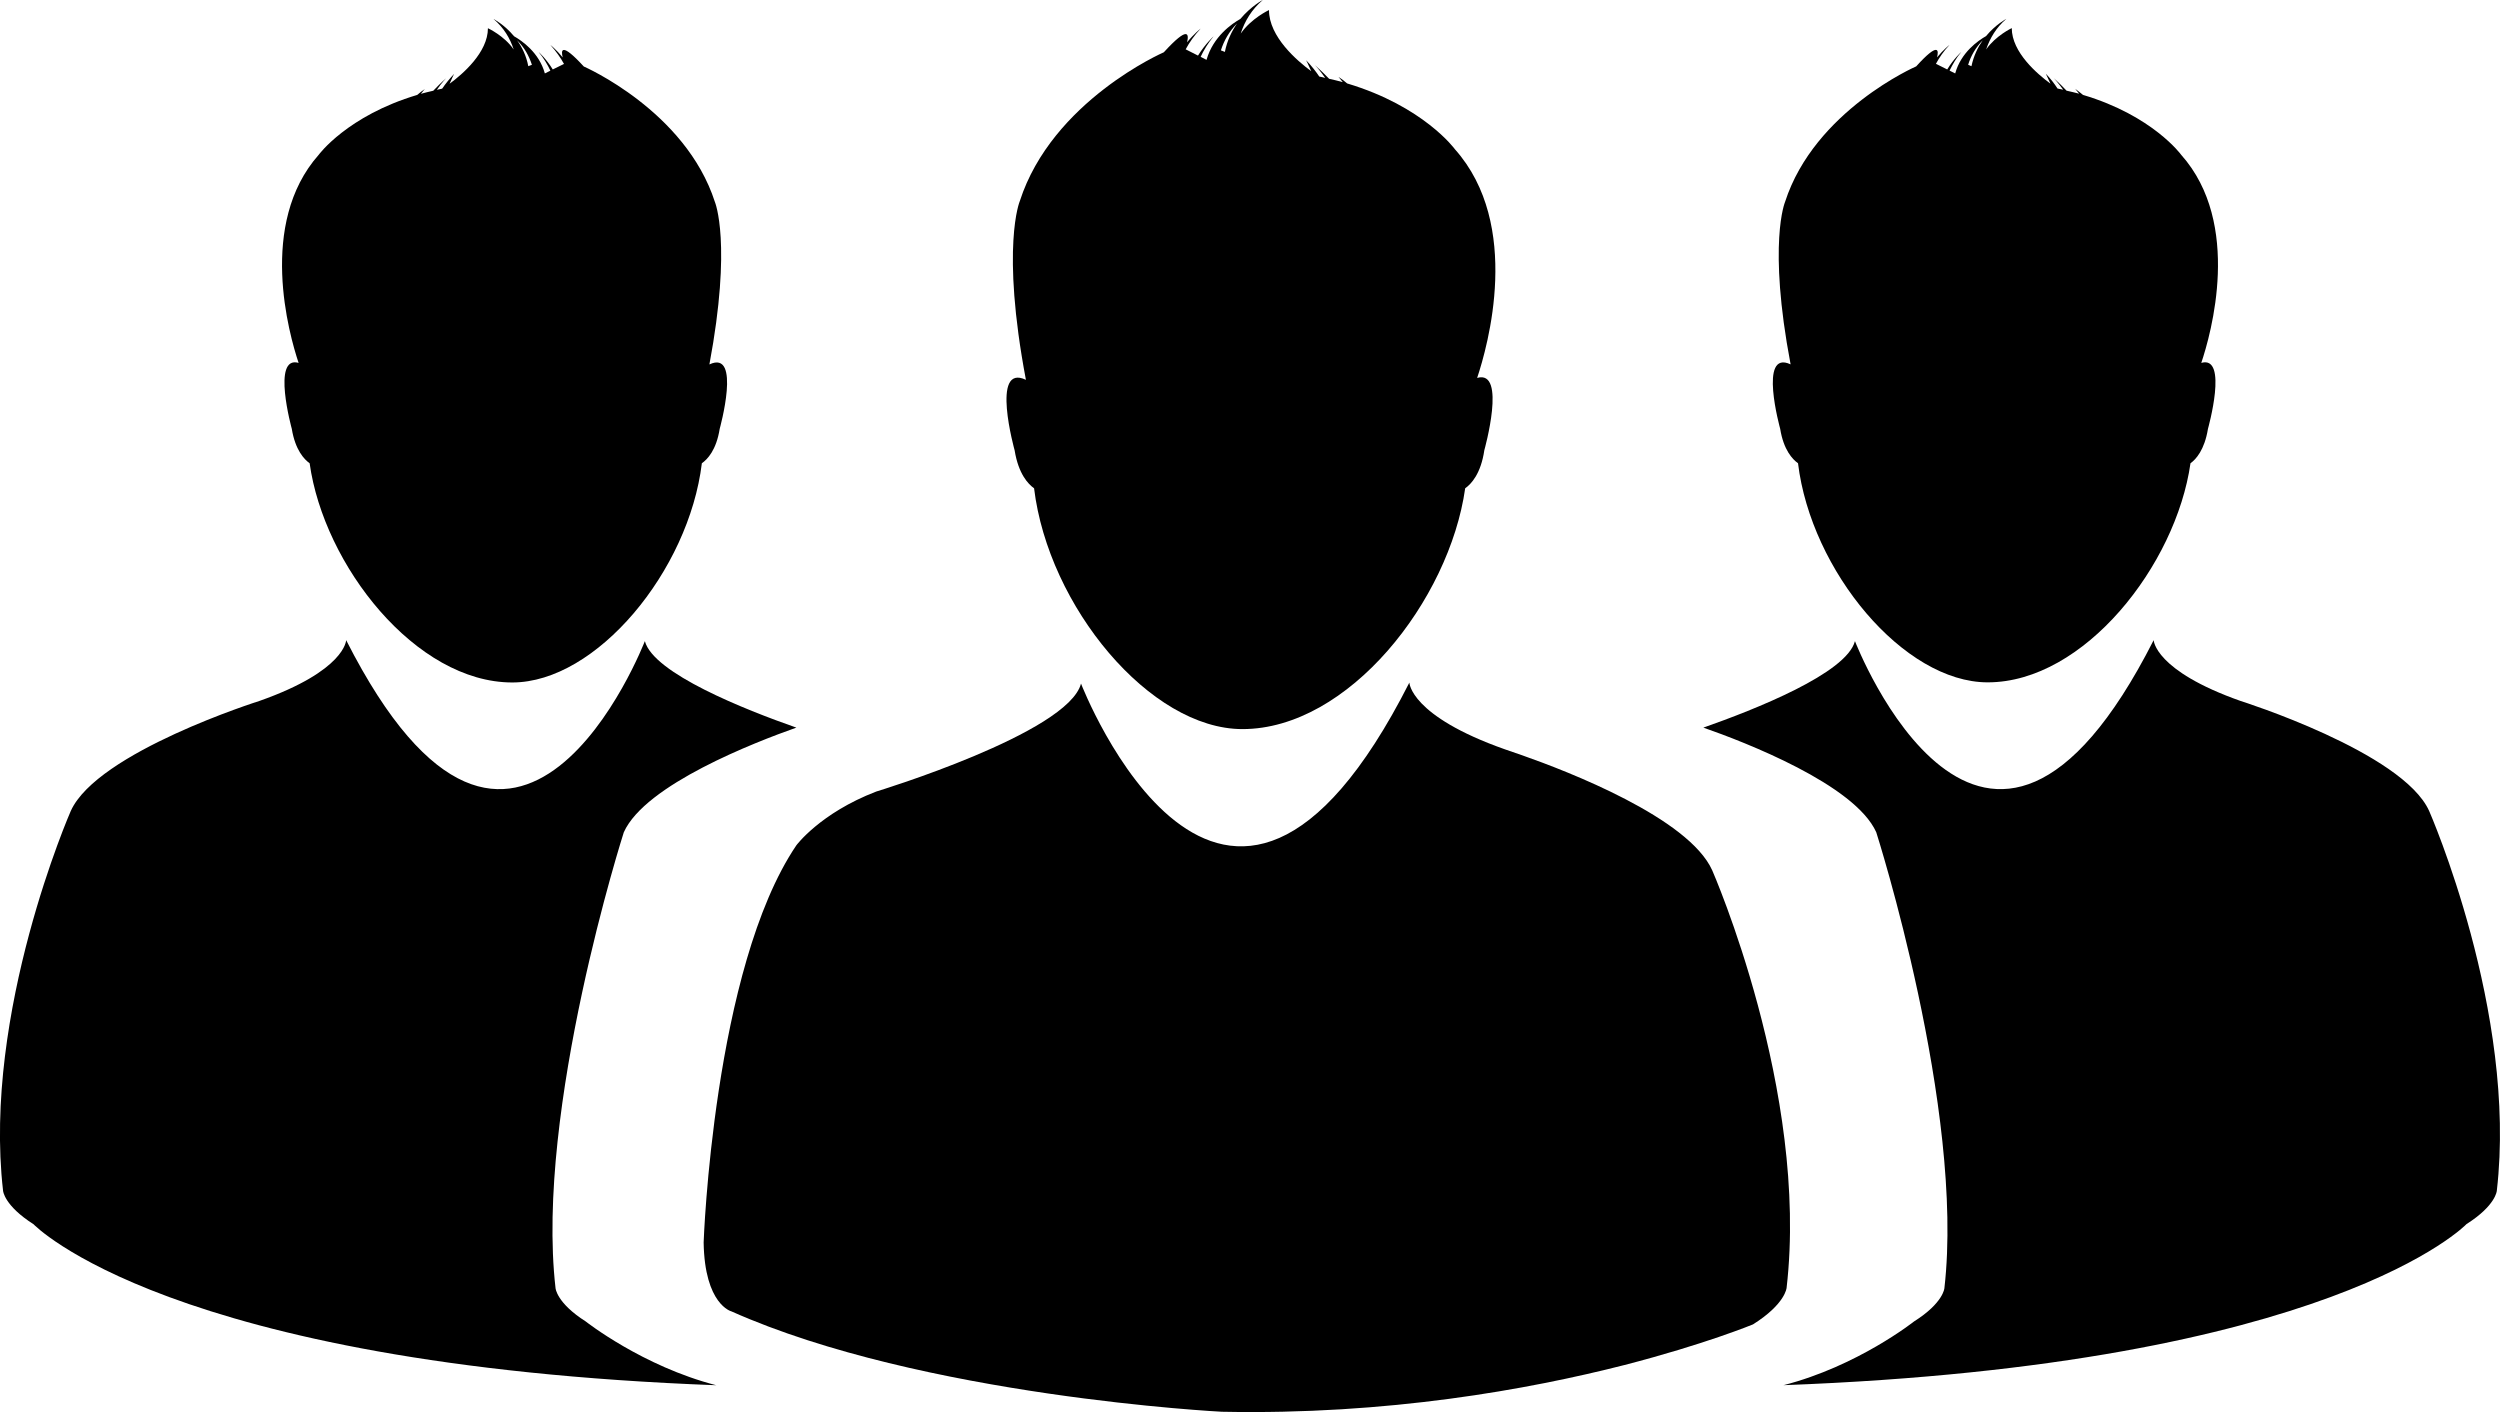
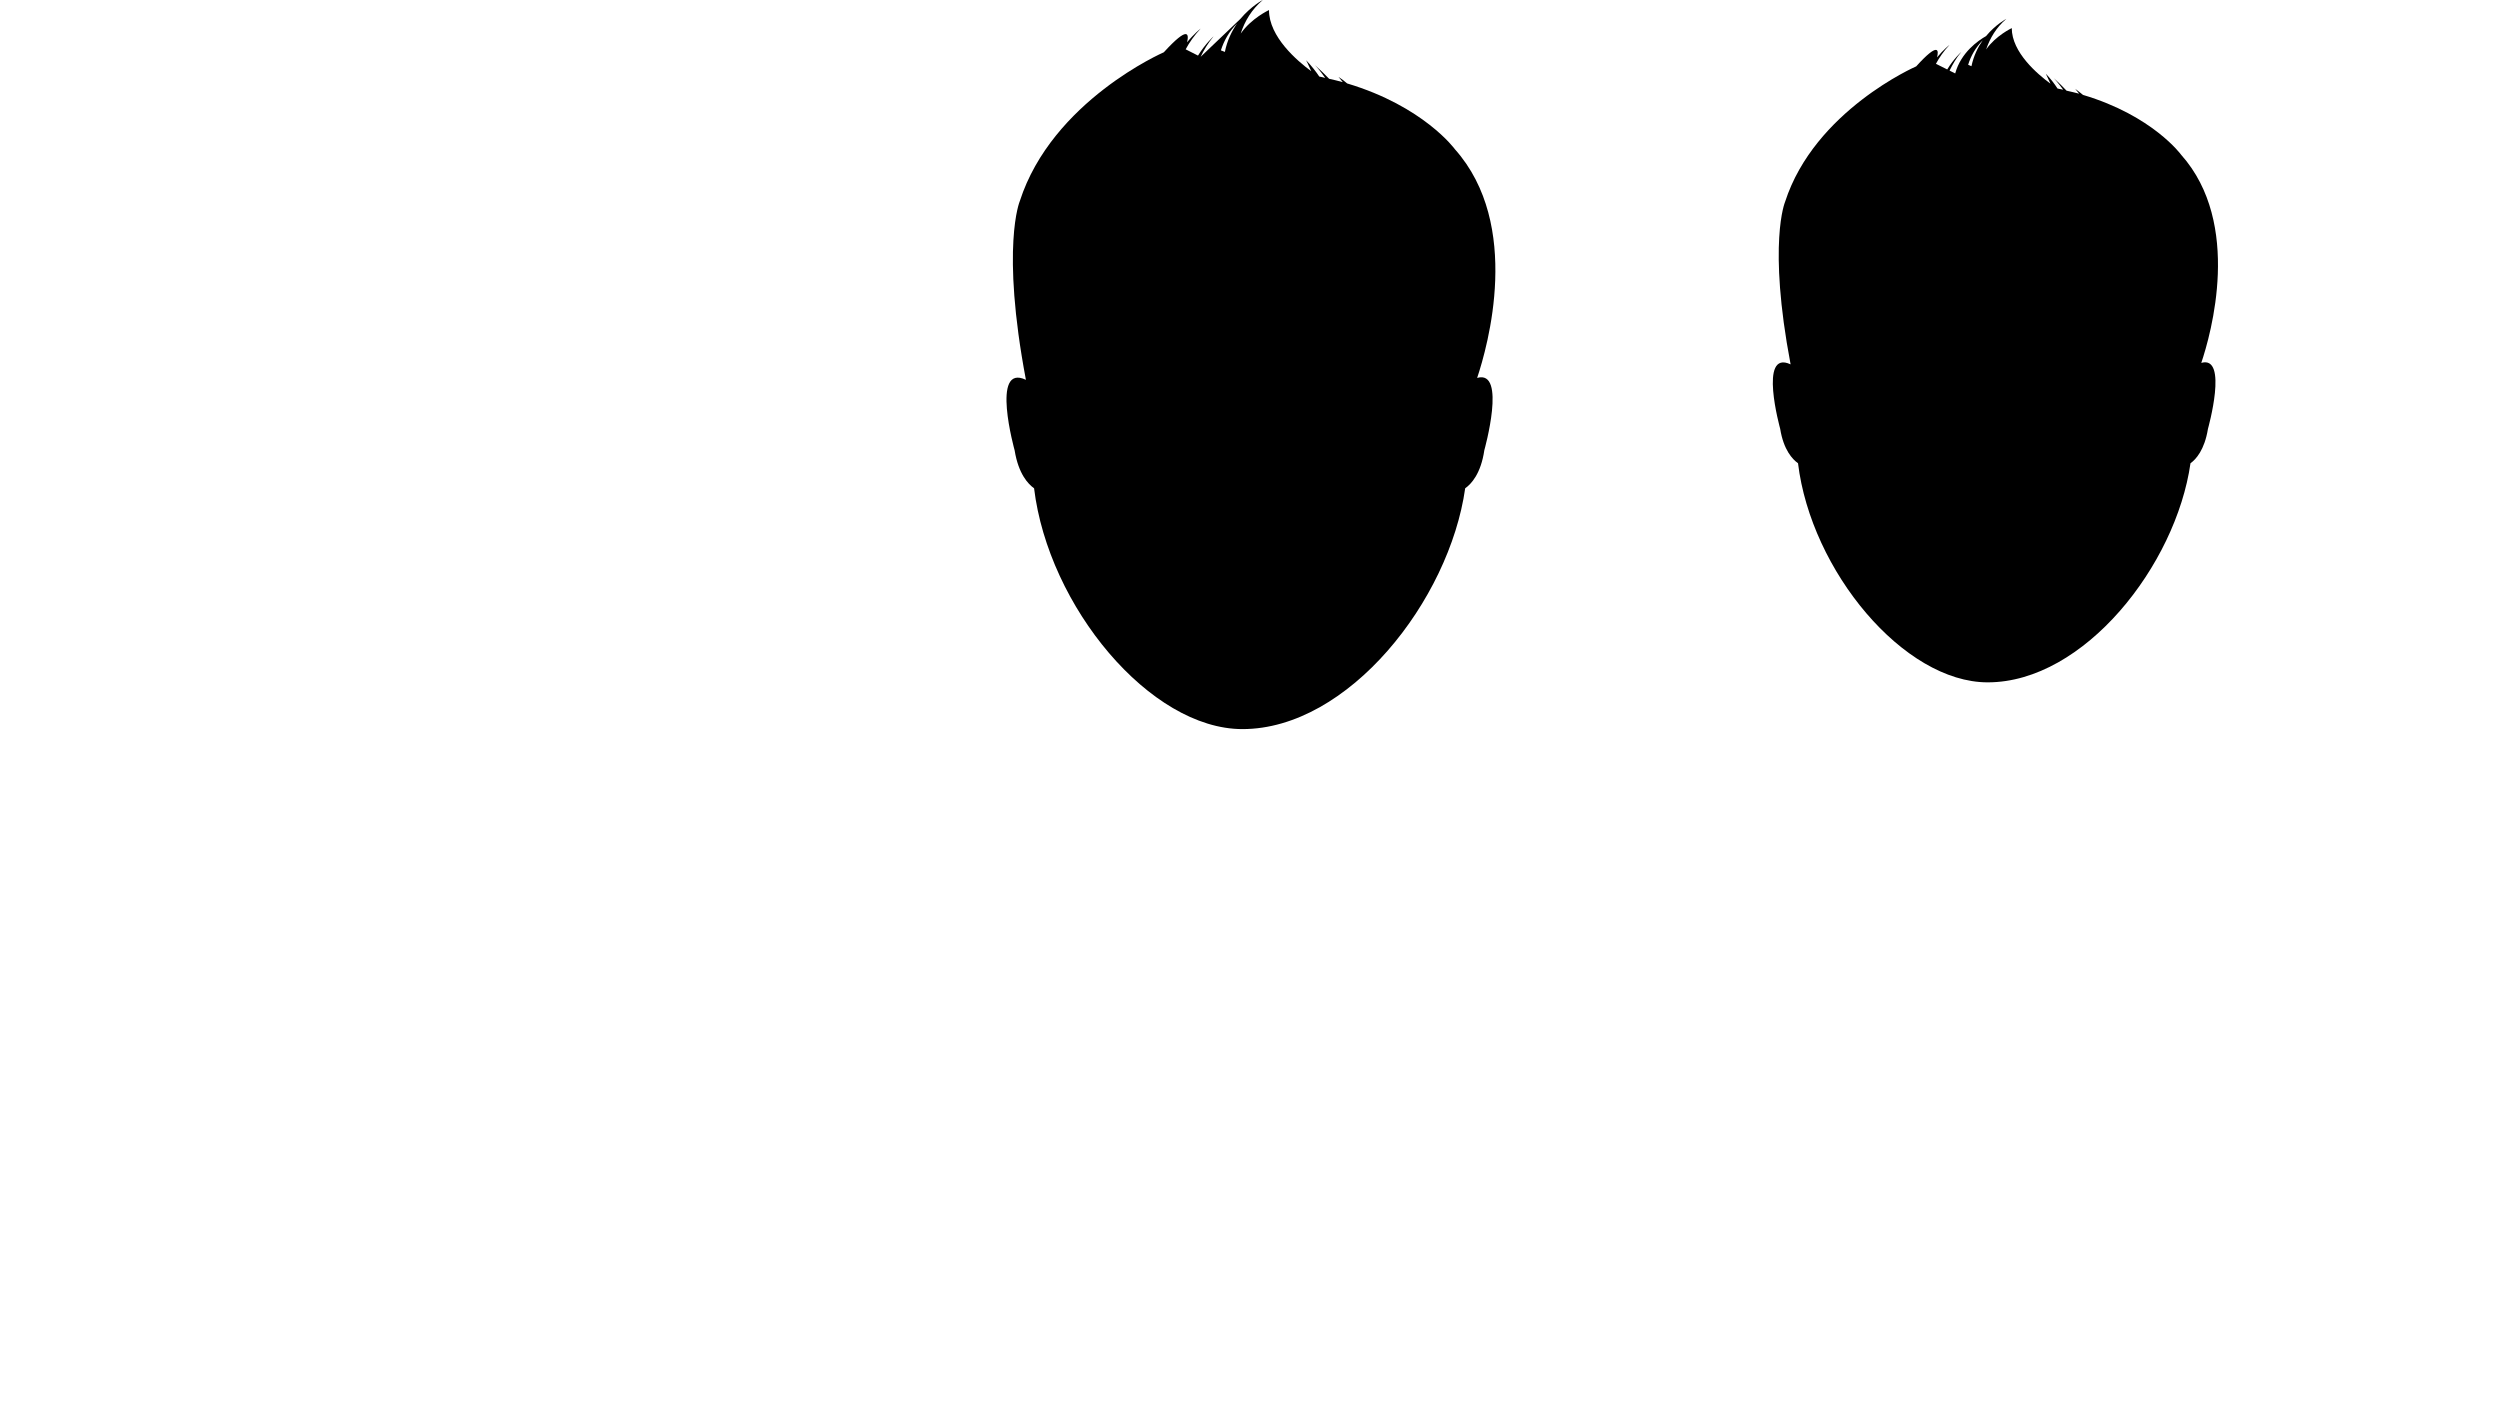
<svg xmlns="http://www.w3.org/2000/svg" version="1.1" id="Capa_1" x="0px" y="0px" width="40.749px" height="23.016px" viewBox="0 0 40.749 23.016" style="enable-background:new 0 0 40.749 23.016;" xml:space="preserve">
-   <path d="M16.855,7.959c0.234,1.927,1.891,3.925,3.396,3.925c1.729,0,3.373-2.099,3.631-3.925c0.098-0.069,0.256-0.237,0.312-0.621  c0,0,0.371-1.32-0.117-1.178c0.17-0.51,0.736-2.494-0.363-3.728c0,0-0.508-0.699-1.756-1.072c-0.043-0.038-0.09-0.073-0.141-0.107  c0,0,0.027,0.031,0.07,0.086c-0.072-0.02-0.146-0.037-0.223-0.055c-0.068-0.07-0.143-0.144-0.23-0.222c0,0,0.076,0.078,0.166,0.208  c-0.033-0.008-0.064-0.017-0.096-0.022c-0.059-0.087-0.129-0.178-0.215-0.266c0,0,0.037,0.069,0.084,0.179  c-0.229-0.169-0.689-0.56-0.689-0.997c0,0-0.289,0.135-0.461,0.384c0.066-0.206,0.18-0.394,0.361-0.549c0,0-0.189,0.099-0.367,0.31  c-0.135,0.075-0.445,0.289-0.551,0.667L19.57,0.926c0.051-0.108,0.117-0.22,0.211-0.334c0,0-0.135,0.122-0.254,0.314l-0.201-0.102  c0.059-0.111,0.139-0.225,0.244-0.338c0,0-0.107,0.083-0.221,0.223c0.031-0.131,0.025-0.279-0.379,0.163c0,0-1.82,0.791-2.348,2.427  c0,0-0.311,0.738,0.1,2.912c-0.582-0.277-0.184,1.149-0.184,1.149C16.6,7.724,16.758,7.89,16.855,7.959z M20.164,0.382  c-0.086,0.125-0.162,0.277-0.199,0.464L19.9,0.821C19.949,0.665,20.033,0.514,20.164,0.382z" />
-   <path d="M29.121,20.99c0.369-3.202-1.213-6.805-1.213-6.805c-0.385-0.854-2.357-1.614-3.094-1.873  c-0.178-0.063-0.281-0.097-0.281-0.097c-1.549-0.546-1.561-1.089-1.561-1.089c-3.041,5.996-5.352,0.016-5.352,0.016  c-0.209,0.809-3.338,1.76-3.338,1.76c-0.916,0.352-1.303,0.878-1.303,0.878c-1.354,2.005-1.51,6.471-1.51,6.471  c0.016,1.016,0.453,1.124,0.453,1.124c3.115,1.389,7.994,1.636,7.994,1.636c2.703,0.055,5.002-0.364,6.555-0.76  c1.322-0.341,2.102-0.664,2.102-0.664C29.104,21.253,29.121,20.99,29.121,20.99z" />
-   <path d="M39.594,13.218c-0.432-0.96-3.072-1.792-3.072-1.792c-1.406-0.496-1.418-0.992-1.418-0.992  c-2.768,5.455-4.869,0.016-4.869,0.016c-0.137,0.525-1.629,1.114-2.471,1.41c0.676,0.235,2.469,0.928,2.818,1.705  c0,0,1.445,4.52,1.111,7.431c0,0-0.014,0.24-0.496,0.544c0,0-0.92,0.729-2.127,1.038c8.951-0.335,11.133-2.626,11.133-2.626  c0.48-0.304,0.494-0.543,0.494-0.543C41.035,16.498,39.594,13.218,39.594,13.218z" />
+   <path d="M16.855,7.959c0.234,1.927,1.891,3.925,3.396,3.925c1.729,0,3.373-2.099,3.631-3.925c0.098-0.069,0.256-0.237,0.312-0.621  c0,0,0.371-1.32-0.117-1.178c0.17-0.51,0.736-2.494-0.363-3.728c0,0-0.508-0.699-1.756-1.072c-0.043-0.038-0.09-0.073-0.141-0.107  c0,0,0.027,0.031,0.07,0.086c-0.072-0.02-0.146-0.037-0.223-0.055c-0.068-0.07-0.143-0.144-0.23-0.222c0,0,0.076,0.078,0.166,0.208  c-0.033-0.008-0.064-0.017-0.096-0.022c-0.059-0.087-0.129-0.178-0.215-0.266c0,0,0.037,0.069,0.084,0.179  c-0.229-0.169-0.689-0.56-0.689-0.997c0,0-0.289,0.135-0.461,0.384c0.066-0.206,0.18-0.394,0.361-0.549c0,0-0.189,0.099-0.367,0.31  L19.57,0.926c0.051-0.108,0.117-0.22,0.211-0.334c0,0-0.135,0.122-0.254,0.314l-0.201-0.102  c0.059-0.111,0.139-0.225,0.244-0.338c0,0-0.107,0.083-0.221,0.223c0.031-0.131,0.025-0.279-0.379,0.163c0,0-1.82,0.791-2.348,2.427  c0,0-0.311,0.738,0.1,2.912c-0.582-0.277-0.184,1.149-0.184,1.149C16.6,7.724,16.758,7.89,16.855,7.959z M20.164,0.382  c-0.086,0.125-0.162,0.277-0.199,0.464L19.9,0.821C19.949,0.665,20.033,0.514,20.164,0.382z" />
  <path d="M29.307,7.551c0.213,1.755,1.723,3.571,3.092,3.571c1.572,0,3.068-1.91,3.305-3.571c0.088-0.063,0.229-0.216,0.285-0.562  c0,0,0.338-1.203-0.109-1.074c0.156-0.463,0.672-2.27-0.328-3.392c0,0-0.463-0.638-1.6-0.976c-0.039-0.033-0.082-0.066-0.127-0.099  c0,0,0.023,0.03,0.064,0.079c-0.068-0.017-0.135-0.034-0.205-0.049c-0.059-0.064-0.129-0.132-0.207-0.203  c0,0,0.068,0.071,0.152,0.187c-0.031-0.006-0.059-0.013-0.092-0.019c-0.051-0.079-0.113-0.16-0.191-0.242  c0,0,0.031,0.063,0.076,0.163c-0.209-0.154-0.631-0.509-0.631-0.906c0,0-0.262,0.124-0.418,0.348  c0.064-0.186,0.164-0.357,0.33-0.499c0,0-0.174,0.091-0.332,0.282c-0.123,0.069-0.408,0.264-0.502,0.608l-0.092-0.046  c0.049-0.099,0.105-0.201,0.191-0.304c0,0-0.123,0.11-0.229,0.285l-0.184-0.092c0.053-0.1,0.125-0.205,0.221-0.308  c0,0-0.096,0.074-0.203,0.203c0.031-0.12,0.023-0.254-0.34,0.147c0,0-1.656,0.72-2.137,2.208c0,0-0.285,0.672,0.09,2.649  c-0.531-0.25-0.17,1.049-0.17,1.049C29.072,7.337,29.219,7.488,29.307,7.551z M32.318,0.656c-0.078,0.113-0.148,0.252-0.184,0.423  L32.08,1.056C32.123,0.913,32.201,0.775,32.318,0.656z" />
-   <path d="M9.055,20.996c-0.334-2.911,1.113-7.431,1.113-7.431c0.35-0.777,2.141-1.468,2.812-1.705c-0.84-0.294-2.33-0.885-2.469-1.41  c0,0-2.1,5.44-4.869-0.016c0,0-0.008,0.496-1.416,0.992c0,0-2.639,0.832-3.072,1.792c0,0-1.439,3.28-1.104,6.191  c0,0,0.016,0.24,0.496,0.545c0,0,2.18,2.289,11.129,2.625c-1.203-0.31-2.127-1.039-2.127-1.039  C9.07,21.236,9.055,20.996,9.055,20.996z" />
-   <path d="M4.756,6.989c0.057,0.348,0.203,0.499,0.291,0.562c0.232,1.663,1.729,3.573,3.303,3.573c1.371,0,2.877-1.818,3.09-3.573  c0.09-0.063,0.236-0.214,0.291-0.562c0,0,0.361-1.299-0.168-1.049c0.371-1.977,0.09-2.647,0.09-2.647  c-0.48-1.489-2.137-2.209-2.137-2.209C9.146,0.681,9.141,0.817,9.172,0.936C9.068,0.808,8.971,0.733,8.971,0.733  C9.064,0.836,9.137,0.94,9.193,1.042L9.01,1.132c-0.107-0.175-0.23-0.284-0.23-0.284c0.084,0.102,0.145,0.205,0.191,0.304  l-0.09,0.045C8.787,0.854,8.502,0.661,8.379,0.591C8.221,0.4,8.045,0.31,8.045,0.31c0.166,0.142,0.268,0.312,0.328,0.497  C8.221,0.583,7.953,0.46,7.953,0.46c0,0.396-0.416,0.751-0.625,0.905c0.041-0.099,0.074-0.161,0.074-0.161  C7.326,1.285,7.262,1.365,7.207,1.445C7.18,1.45,7.152,1.458,7.121,1.464c0.08-0.118,0.15-0.188,0.15-0.188  C7.189,1.347,7.125,1.414,7.062,1.479c-0.07,0.016-0.137,0.032-0.201,0.05C6.898,1.479,6.926,1.45,6.926,1.45  C6.879,1.481,6.838,1.515,6.801,1.547C5.66,1.887,5.195,2.523,5.195,2.523C4.199,3.647,4.713,5.453,4.867,5.915  C4.424,5.787,4.756,6.989,4.756,6.989z M8.67,1.056L8.611,1.079C8.578,0.908,8.51,0.77,8.428,0.656  C8.549,0.775,8.623,0.913,8.67,1.056z" />
  <g>
</g>
  <g>
</g>
  <g>
</g>
  <g>
</g>
  <g>
</g>
  <g>
</g>
  <g>
</g>
  <g>
</g>
  <g>
</g>
  <g>
</g>
  <g>
</g>
  <g>
</g>
  <g>
</g>
  <g>
</g>
  <g>
</g>
</svg>